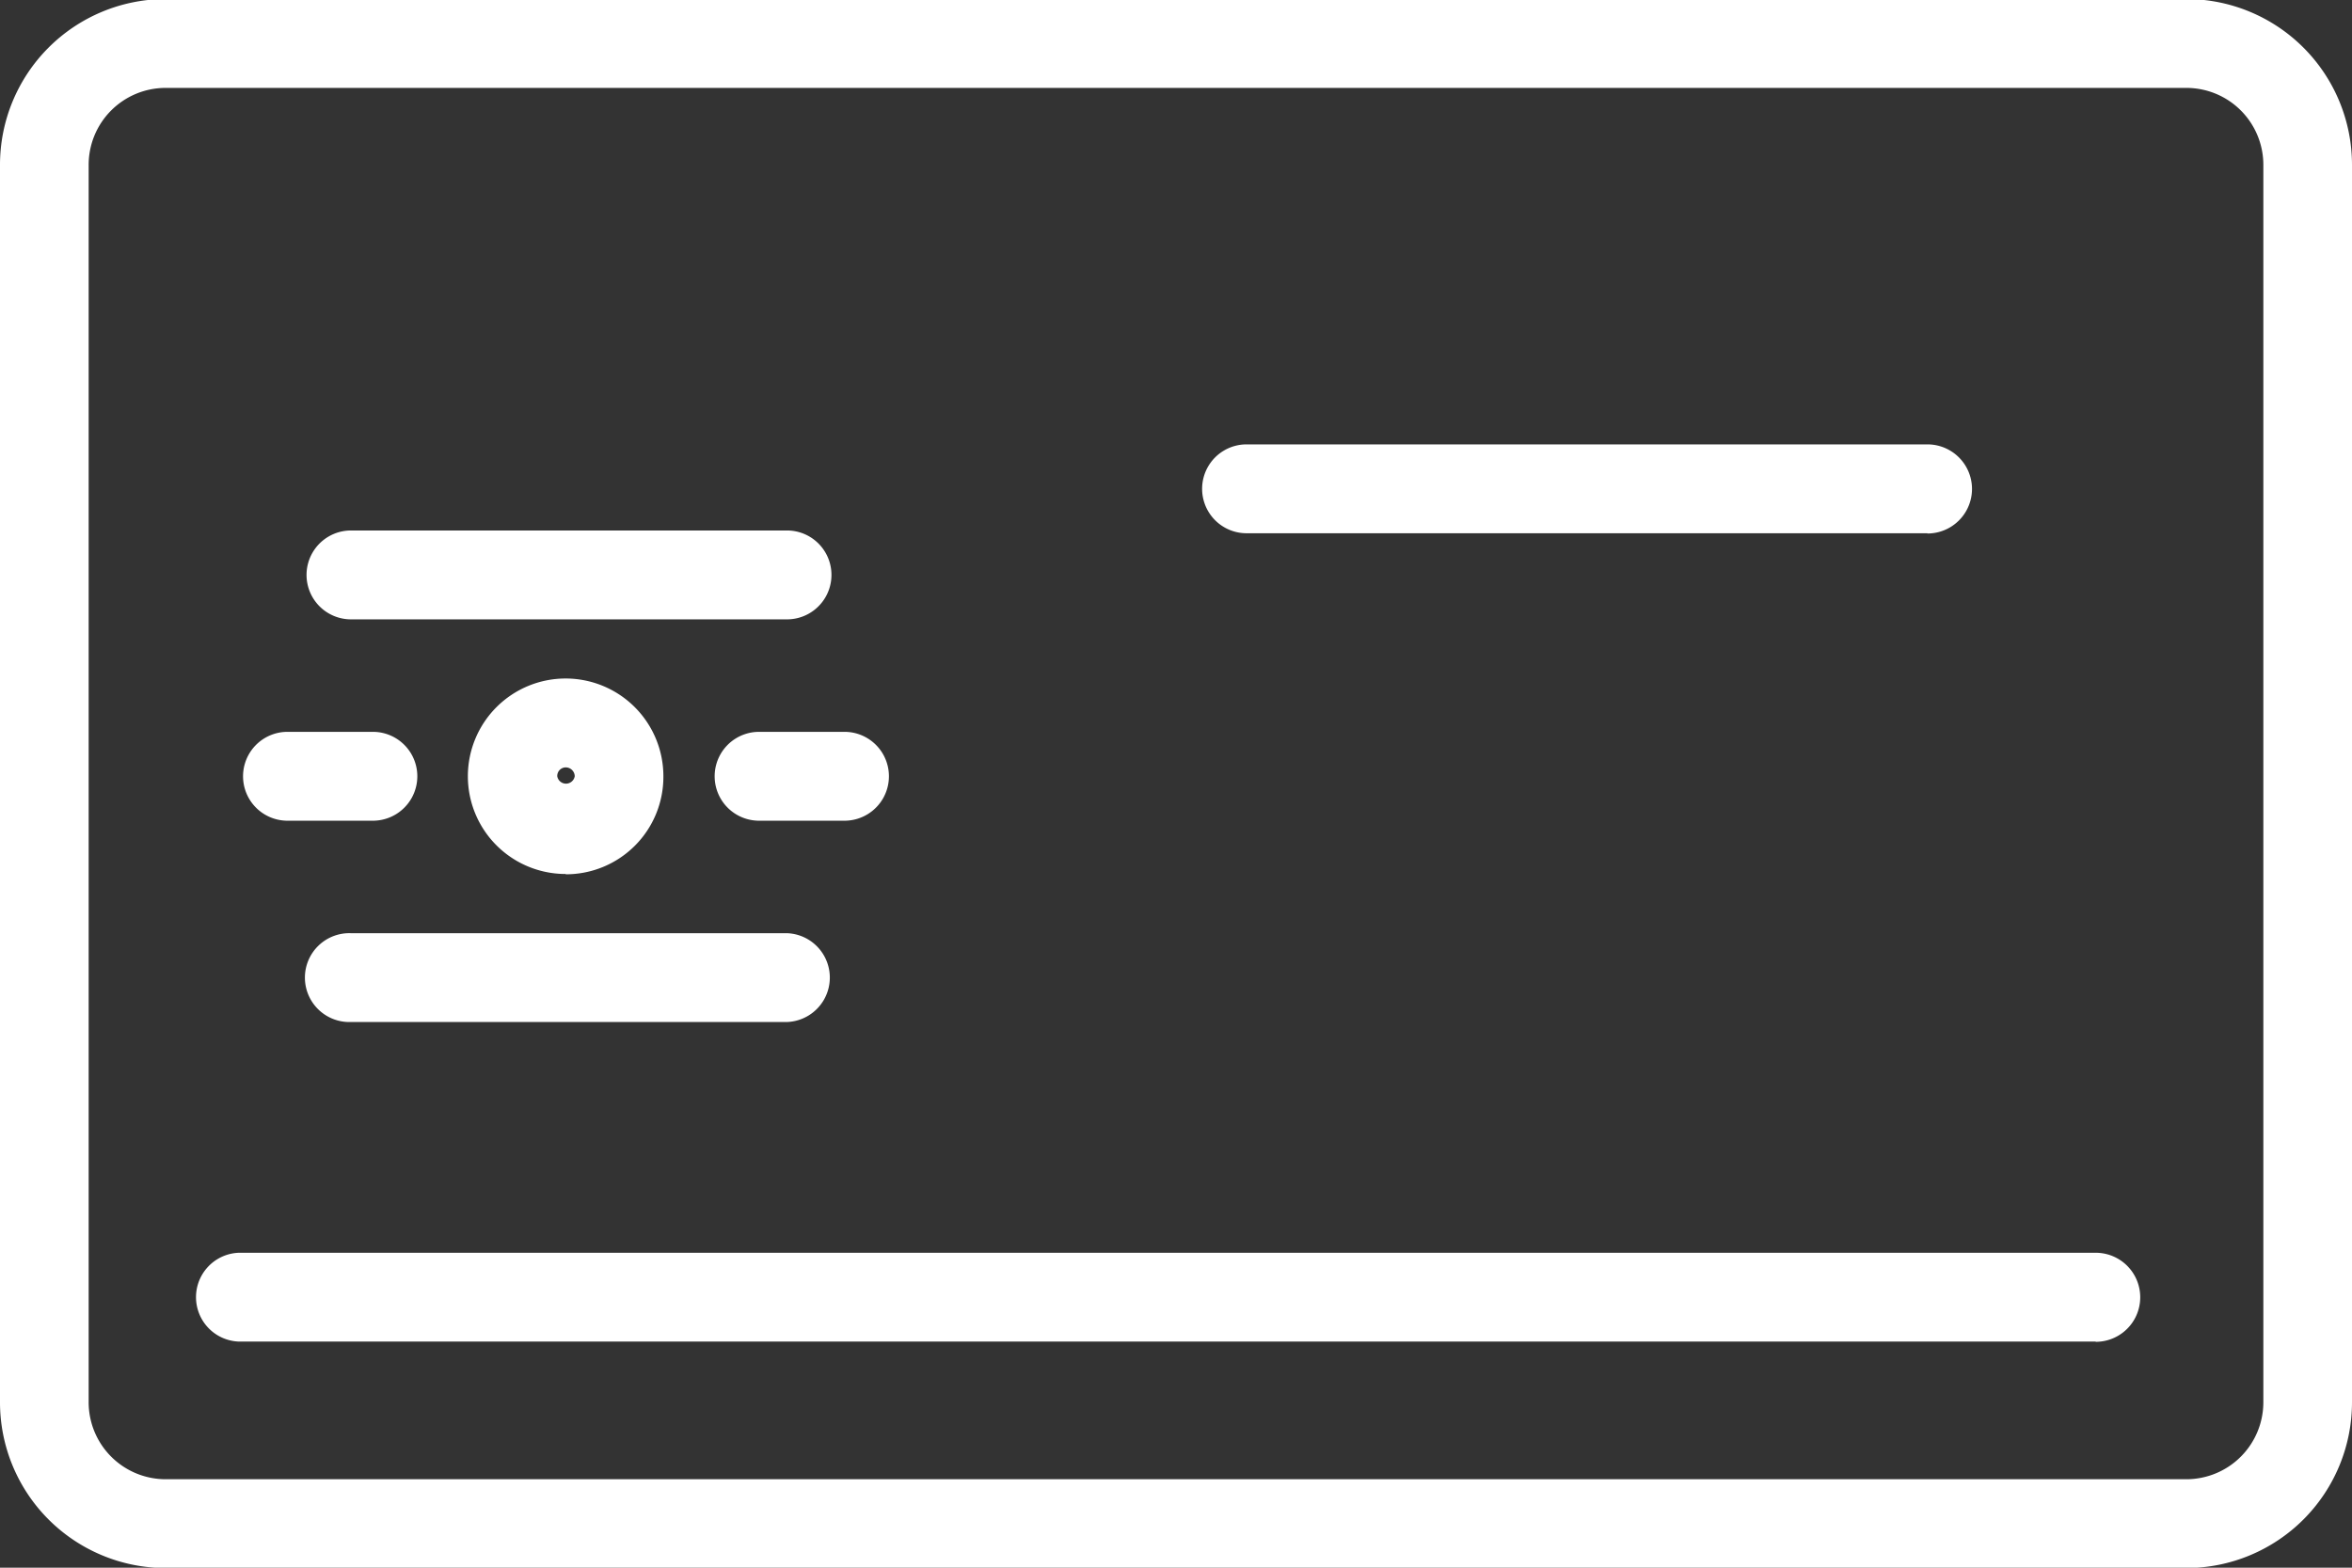
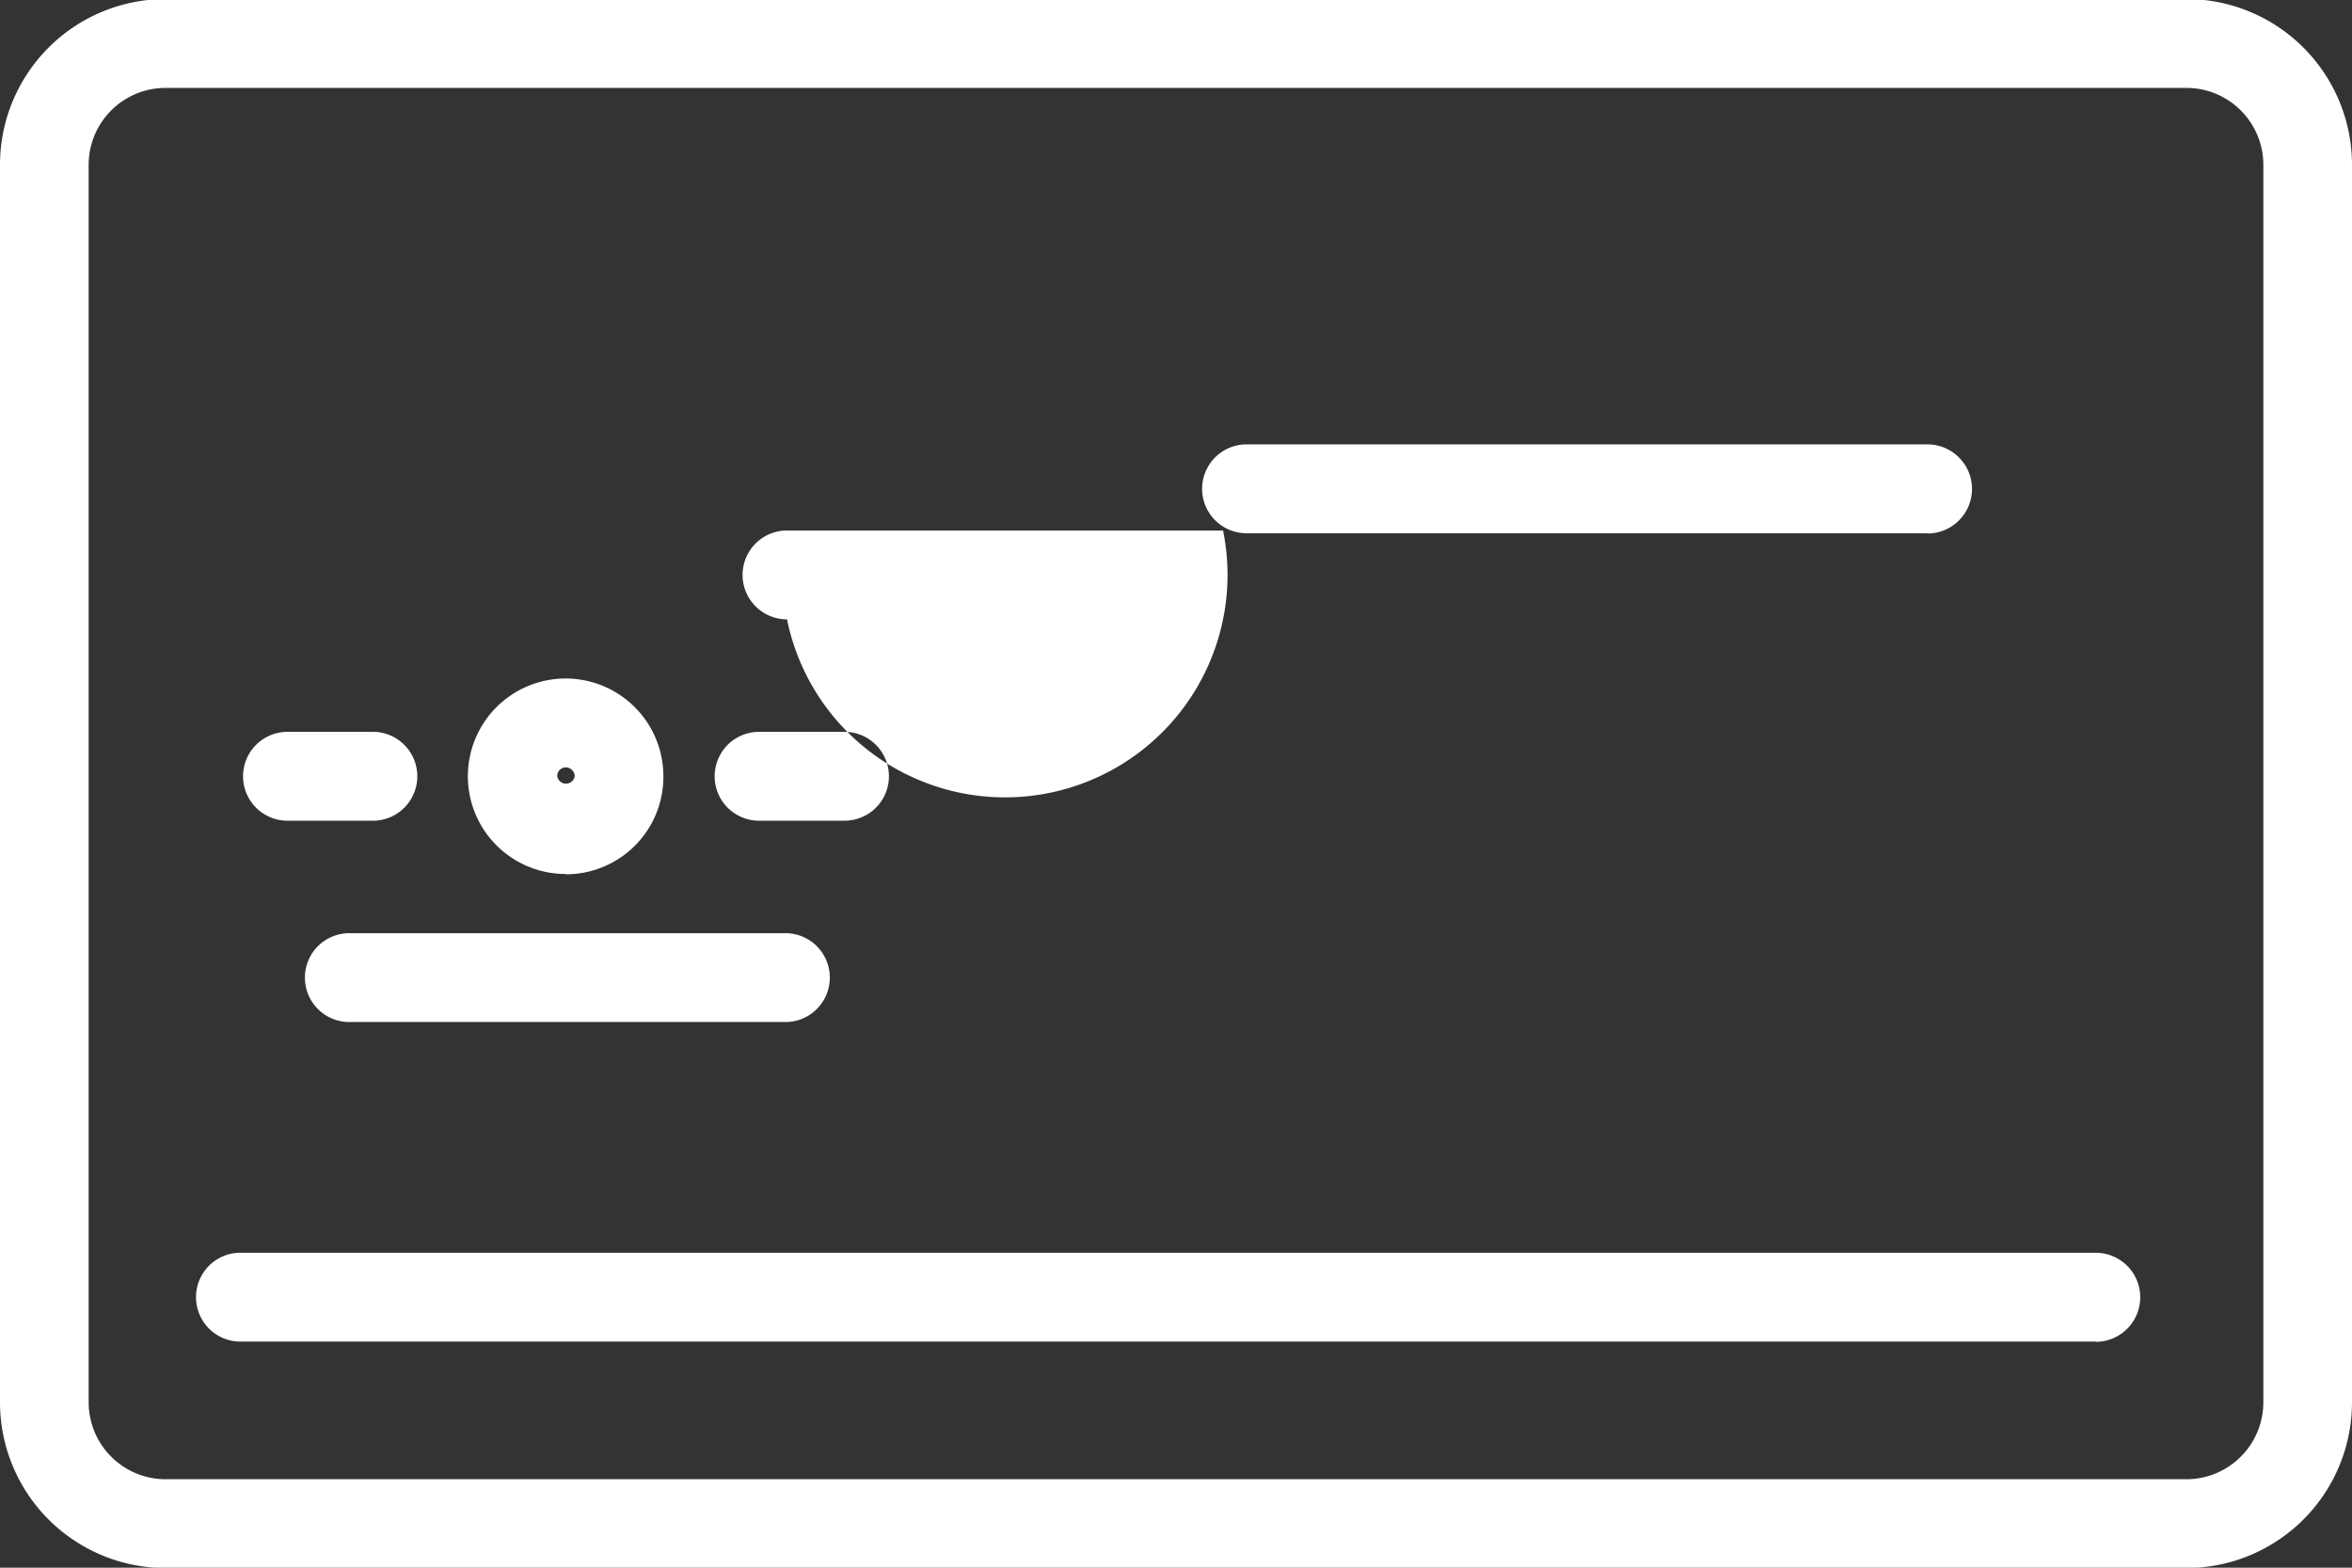
<svg xmlns="http://www.w3.org/2000/svg" width="39" height="26" viewBox="0 0 39 26">
  <rect x="0" y="0" width="39" height="26" fill="#333333" stroke="none" />
  <defs>
    <style>
      .cls-1 {
        fill: #fff;
        fill-rule: evenodd;
      }
    </style>
  </defs>
-   <path class="cls-1" d="M1417.26,848.006h-33.52a2.75,2.75,0,0,1-2.74-2.753V824.737a2.75,2.75,0,0,1,2.74-2.753h33.52a2.75,2.75,0,0,1,2.74,2.753v20.516A2.75,2.75,0,0,1,1417.26,848.006Zm-33.52-24.548a1.276,1.276,0,0,0-1.27,1.279v20.516a1.277,1.277,0,0,0,1.27,1.28h33.52a1.277,1.277,0,0,0,1.27-1.28V824.737a1.276,1.276,0,0,0-1.27-1.279h-33.52Zm10.31,8.814h-7.23a0.737,0.737,0,1,1,0-1.474h7.23A0.737,0.737,0,0,1,1394.05,832.272Zm-3.67,4.223a1.621,1.621,0,1,1,1.62-1.621A1.616,1.616,0,0,1,1390.38,836.5Zm0-1.768a0.142,0.142,0,0,0-.14.147,0.147,0.147,0,0,0,.29,0A0.15,0.15,0,0,0,1390.38,834.727Zm4.65,0.884h-1.47a0.737,0.737,0,0,1,0-1.473h1.47A0.737,0.737,0,0,1,1395.03,835.611Zm-7.82,0h-1.47a0.737,0.737,0,0,1,0-1.473h1.47A0.737,0.737,0,0,1,1387.21,835.611Zm6.84,3.339h-7.23a0.737,0.737,0,1,1,0-1.473h7.23A0.737,0.737,0,0,1,1394.05,838.95Zm21.7,5.3h-30.79a0.737,0.737,0,0,1,0-1.473h30.79A0.737,0.737,0,0,1,1415.75,844.254Zm-2.79-13.406h-11.29a0.737,0.737,0,0,1,0-1.474h11.29A0.737,0.737,0,0,1,1412.96,830.848Z" transform="translate(-1381 -822)" />
+   <path class="cls-1" d="M1417.26,848.006h-33.52a2.75,2.75,0,0,1-2.74-2.753V824.737a2.75,2.75,0,0,1,2.74-2.753h33.52a2.75,2.75,0,0,1,2.74,2.753v20.516A2.75,2.75,0,0,1,1417.26,848.006Zm-33.52-24.548a1.276,1.276,0,0,0-1.27,1.279v20.516a1.277,1.277,0,0,0,1.27,1.28h33.52a1.277,1.277,0,0,0,1.27-1.28V824.737a1.276,1.276,0,0,0-1.27-1.279h-33.52Zm10.31,8.814a0.737,0.737,0,1,1,0-1.474h7.23A0.737,0.737,0,0,1,1394.05,832.272Zm-3.67,4.223a1.621,1.621,0,1,1,1.62-1.621A1.616,1.616,0,0,1,1390.38,836.5Zm0-1.768a0.142,0.142,0,0,0-.14.147,0.147,0.147,0,0,0,.29,0A0.15,0.15,0,0,0,1390.38,834.727Zm4.65,0.884h-1.47a0.737,0.737,0,0,1,0-1.473h1.47A0.737,0.737,0,0,1,1395.03,835.611Zm-7.82,0h-1.47a0.737,0.737,0,0,1,0-1.473h1.47A0.737,0.737,0,0,1,1387.21,835.611Zm6.84,3.339h-7.23a0.737,0.737,0,1,1,0-1.473h7.23A0.737,0.737,0,0,1,1394.05,838.95Zm21.7,5.3h-30.79a0.737,0.737,0,0,1,0-1.473h30.79A0.737,0.737,0,0,1,1415.75,844.254Zm-2.79-13.406h-11.29a0.737,0.737,0,0,1,0-1.474h11.29A0.737,0.737,0,0,1,1412.96,830.848Z" transform="translate(-1381 -822)" />
</svg>